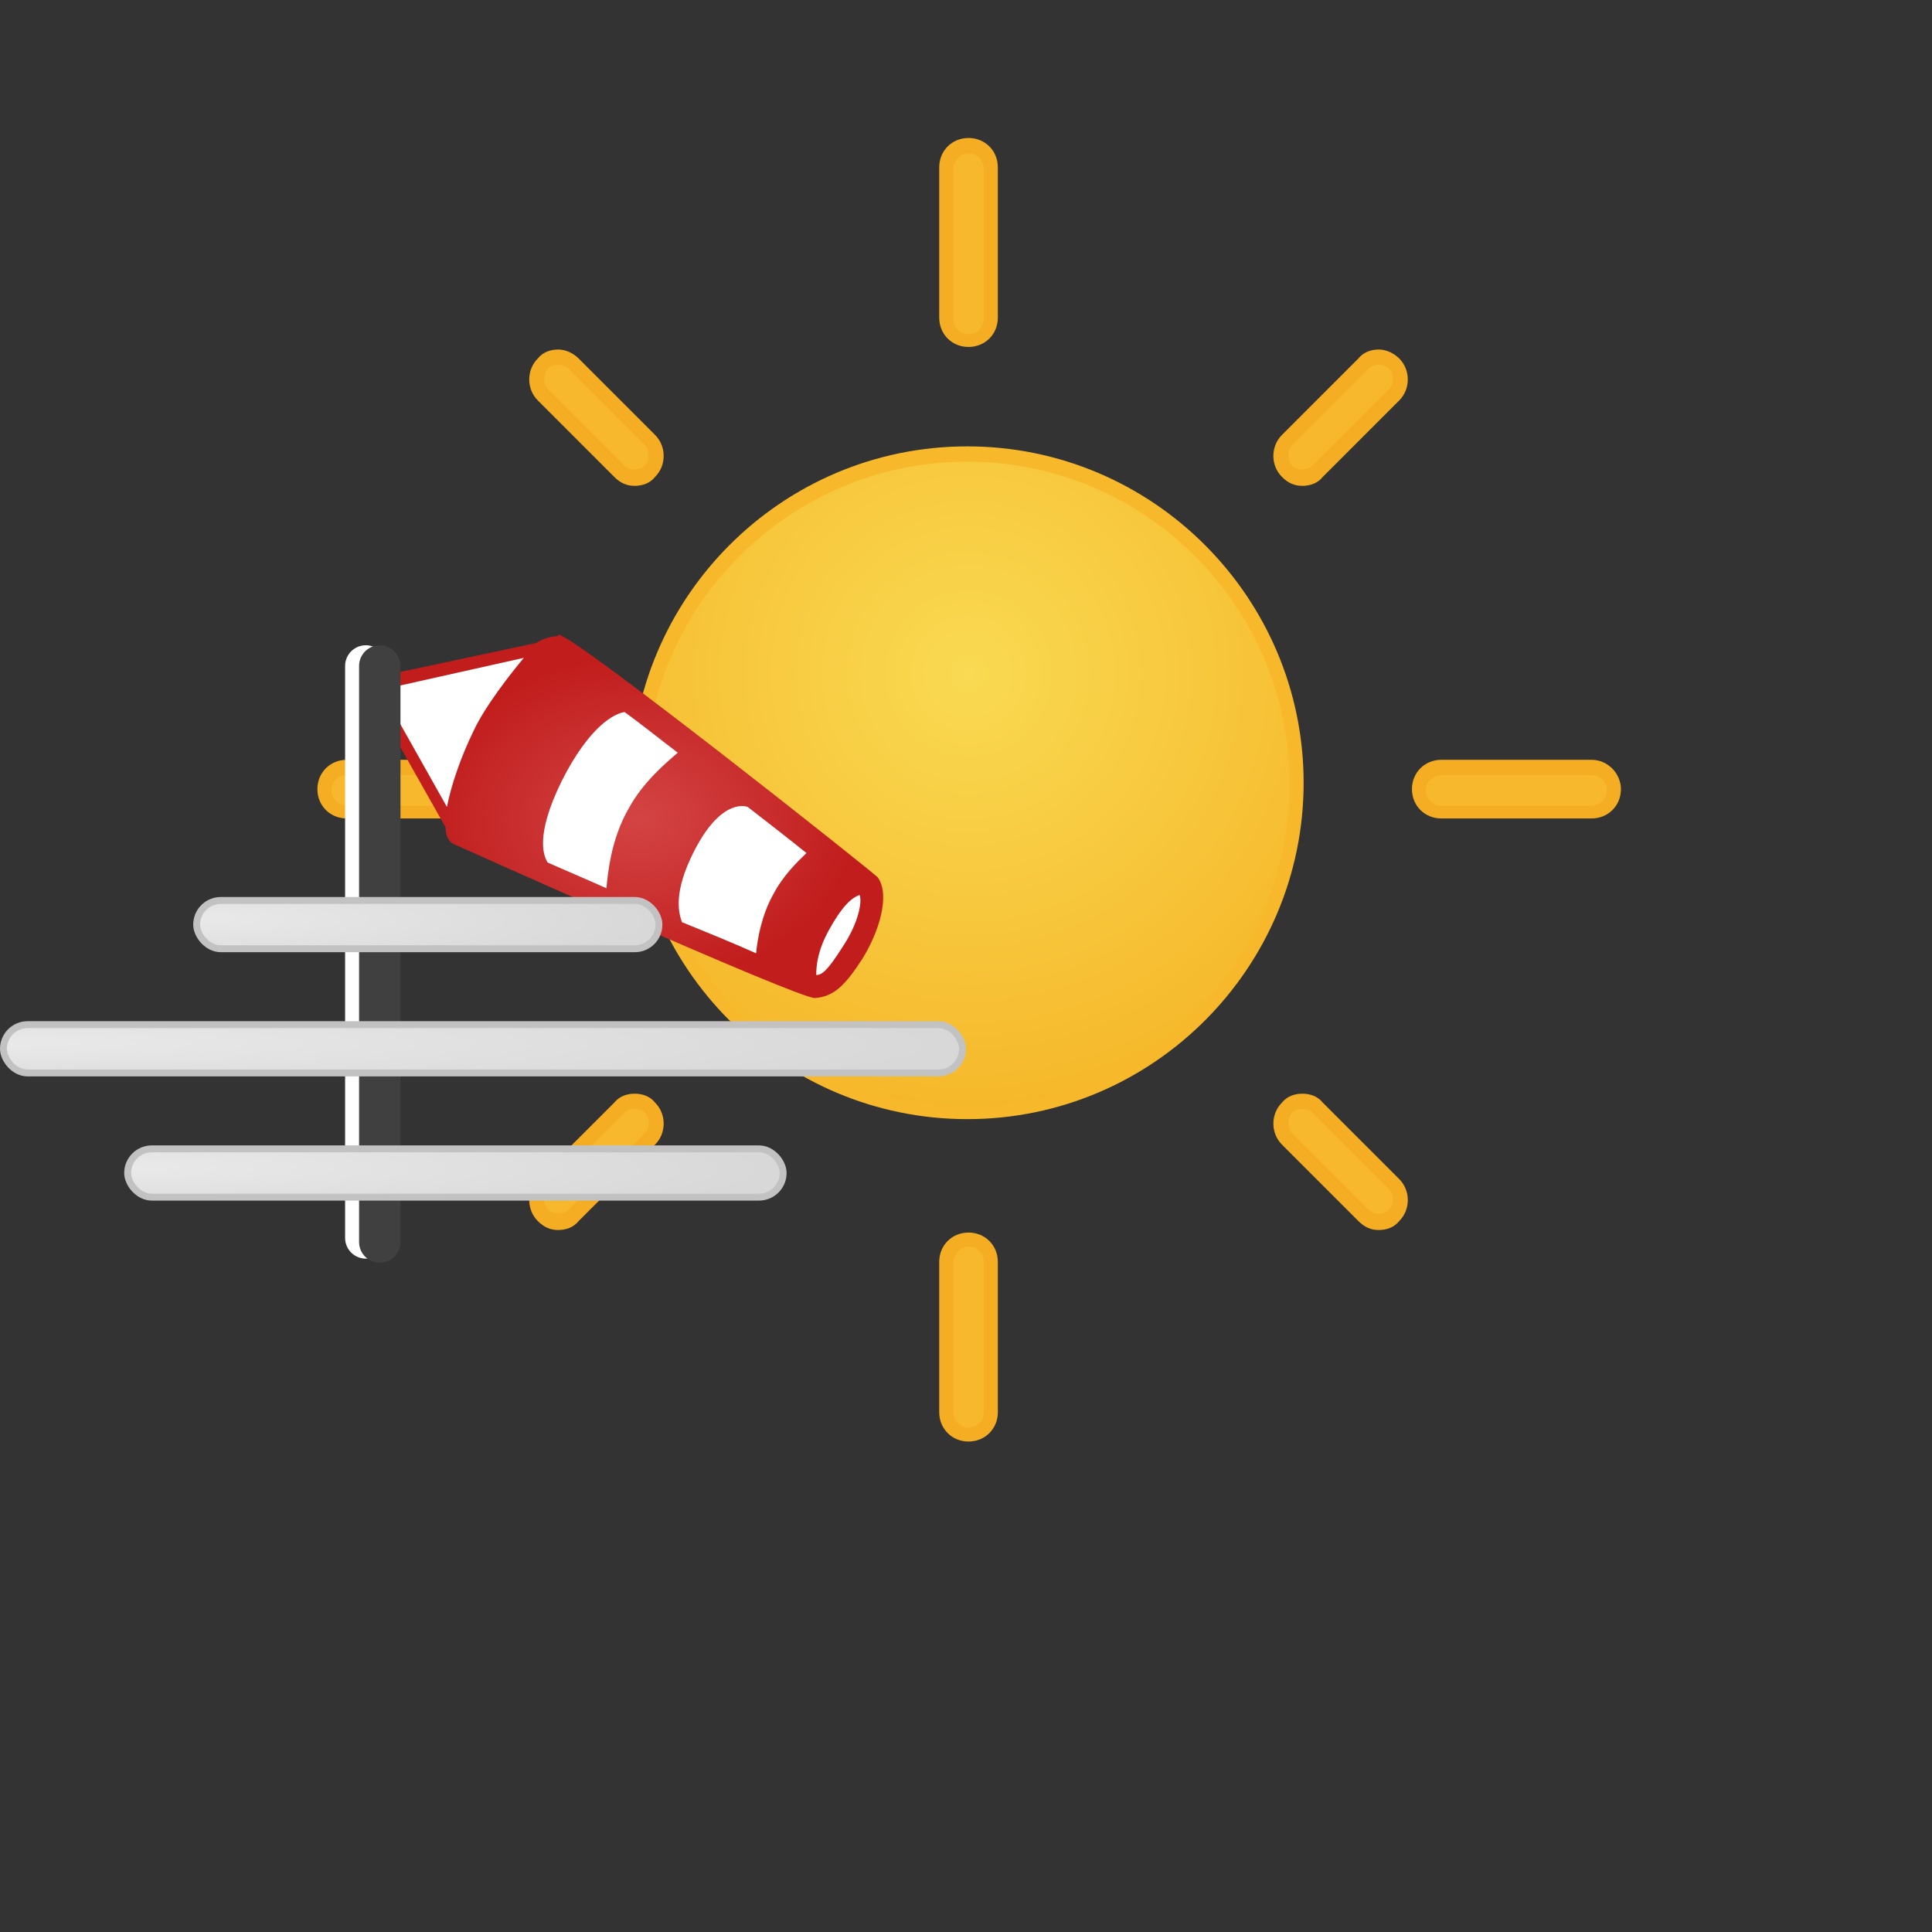
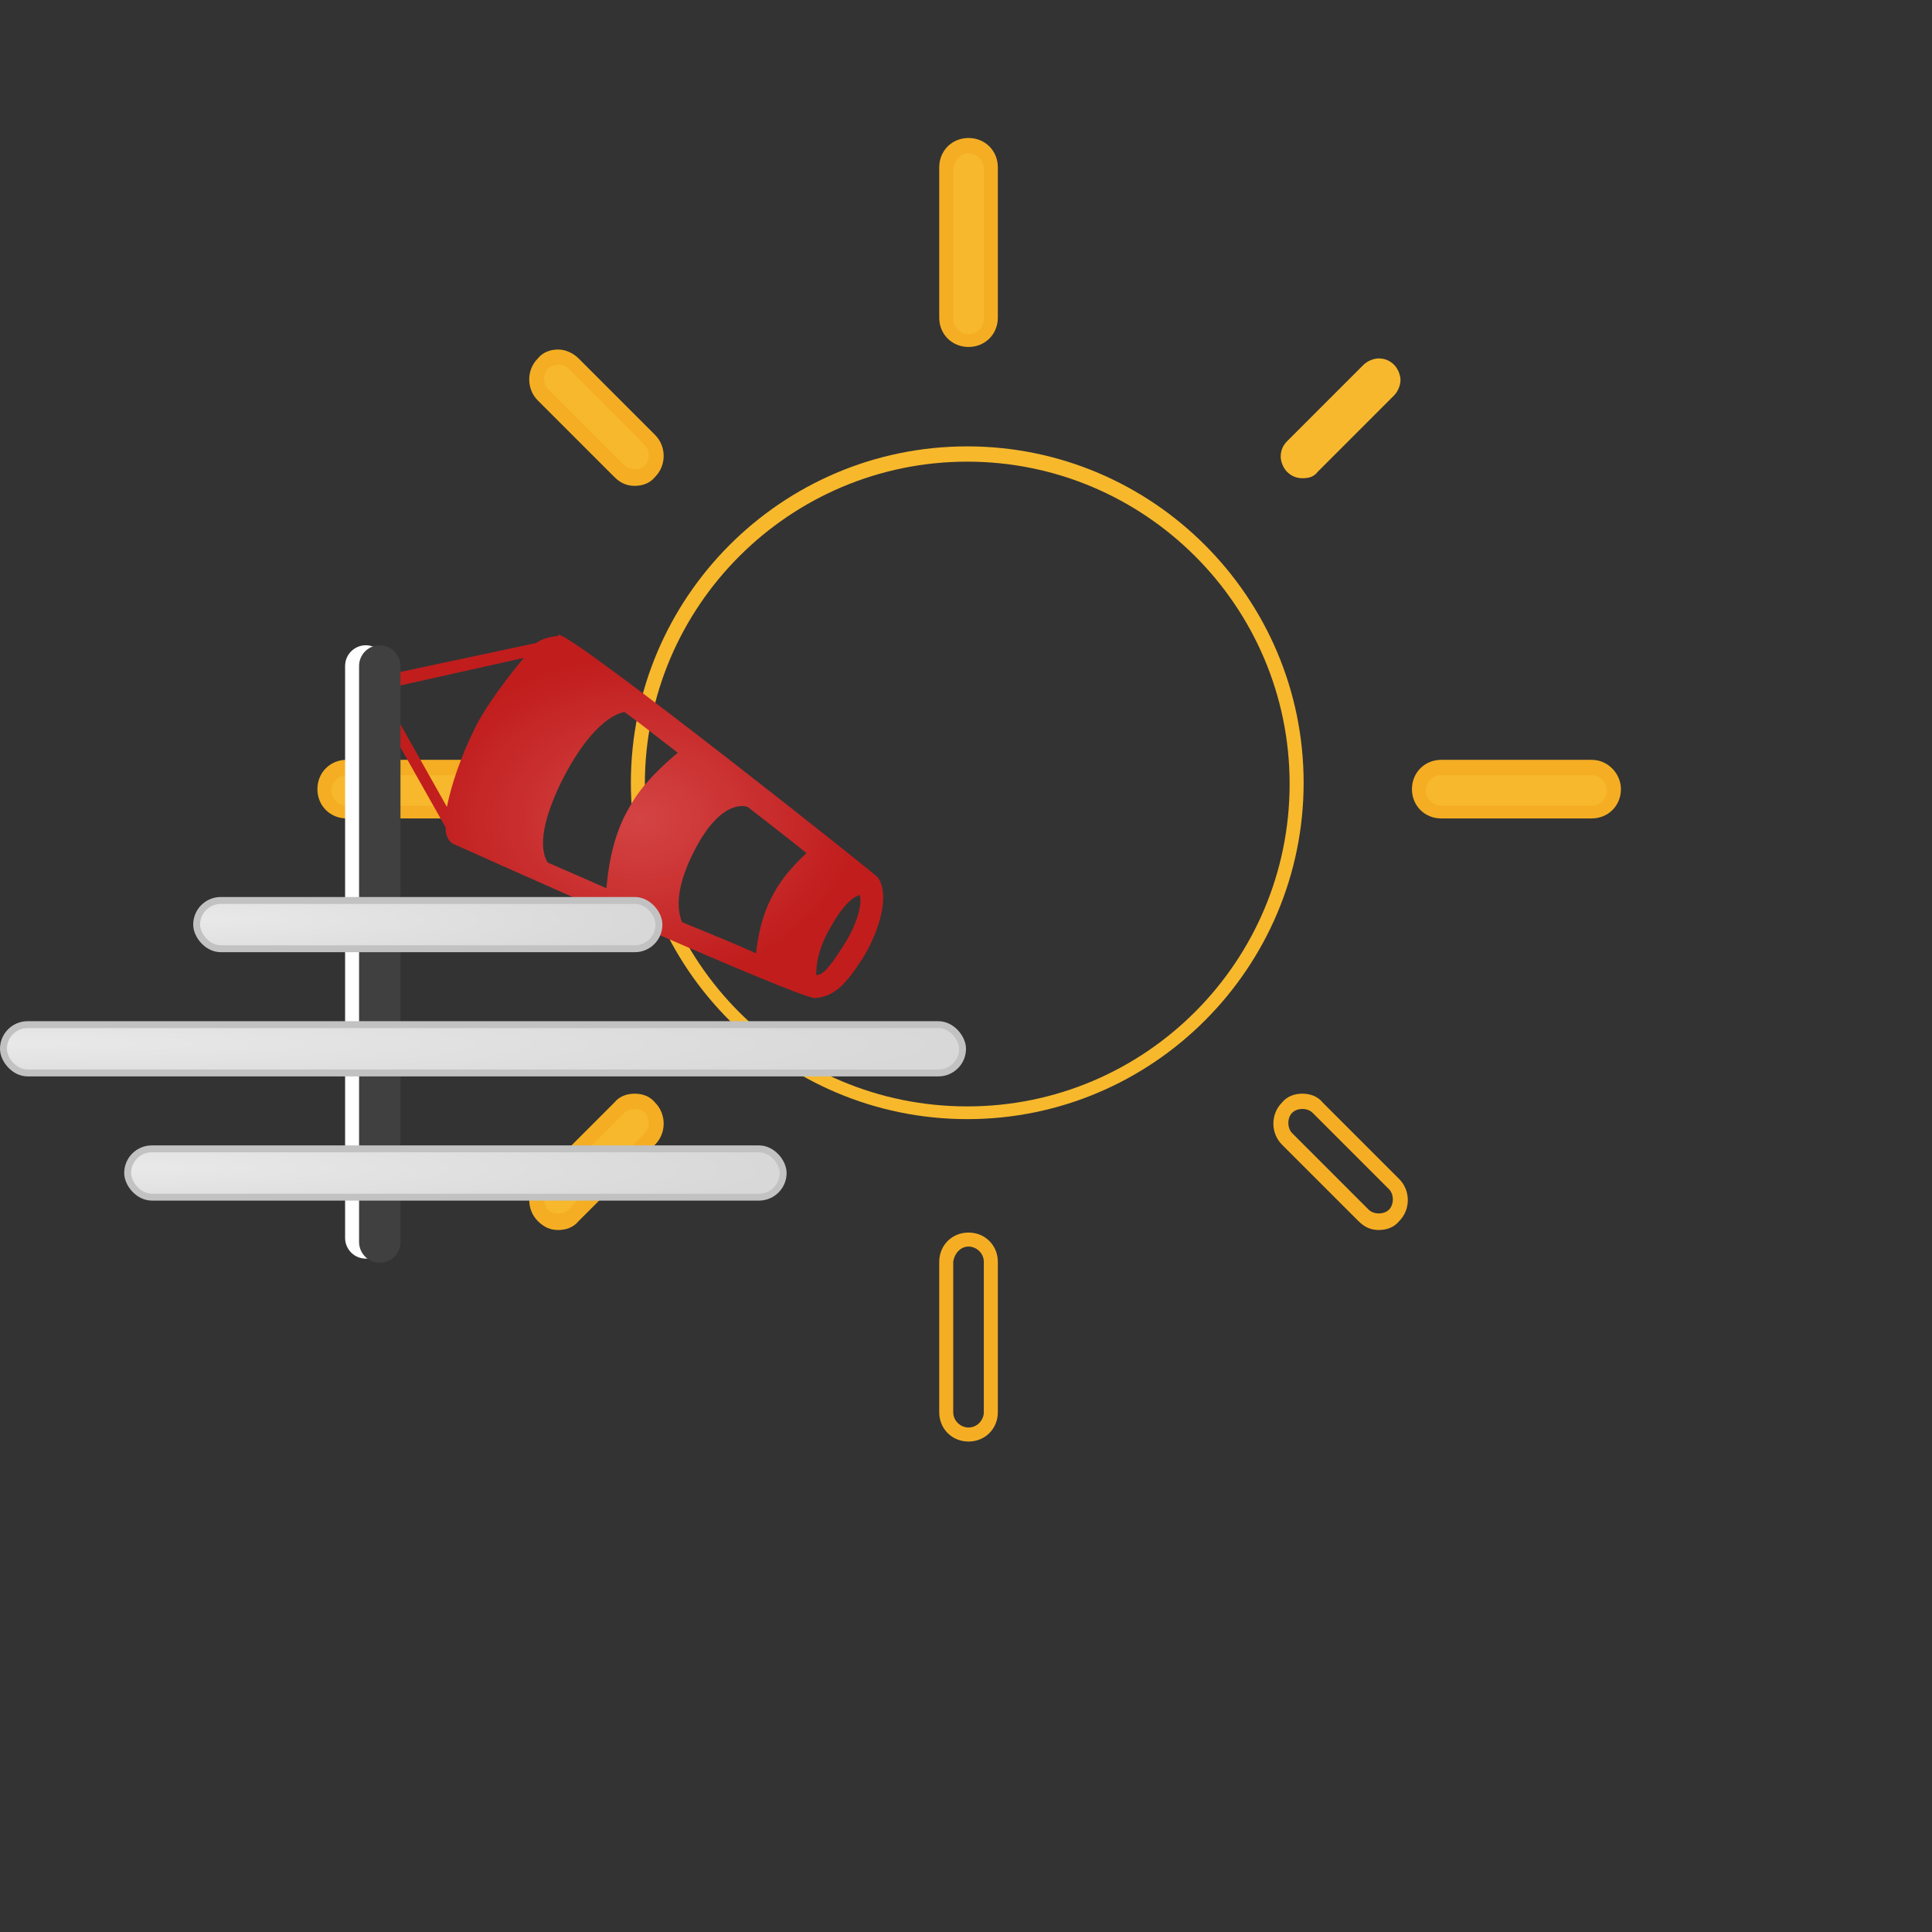
<svg xmlns="http://www.w3.org/2000/svg" width="140" height="140" viewBox="0 0 140 140" style="fill: none">
  <rect x="0" y="0" width="140" height="140" fill="#333333" stroke="none" />
-   <path d="M46.04 56.813C46.04 69.925 56.658 80.636 69.862 80.636C82.973 80.636 93.686 69.925 93.686 56.813C93.686 43.701 82.974 32.99 69.862 32.99C56.749 32.99 46.04 43.701 46.04 56.813Z" style="fill-rule: evenodd; clip-rule: evenodd; fill: url(#paint0_radial_854_15288)" />
  <path d="M70.091 32.346C56.609 32.346 45.715 43.333 45.715 56.721C45.715 70.203 56.702 81.097 70.091 81.097C83.572 81.097 94.466 70.109 94.466 56.721C94.466 43.333 83.571 32.346 70.091 32.346ZM70.09 33.453C82.924 33.453 93.451 43.887 93.451 56.813C93.451 69.647 83.018 80.174 70.09 80.174C57.163 80.174 46.729 69.74 46.729 56.813C46.729 43.888 57.255 33.453 70.09 33.453Z" style="fill-rule: evenodd; clip-rule: evenodd; fill: #F7B82C" />
  <path d="M104.345 58.844C103.423 58.844 102.776 58.106 102.776 57.274C102.776 56.443 103.515 55.705 104.345 55.705H115.241C116.164 55.705 116.81 56.443 116.81 57.274C116.81 58.106 116.072 58.844 115.241 58.844H104.345Z" style="fill-rule: evenodd; clip-rule: evenodd; fill: #F7B82D" />
  <path d="M115.334 55.06H104.439C103.239 55.06 102.315 55.984 102.315 57.184C102.315 58.384 103.239 59.307 104.439 59.307H115.334C116.535 59.307 117.458 58.384 117.458 57.184C117.458 56.076 116.535 55.06 115.334 55.06ZM115.334 56.168C115.888 56.168 116.443 56.63 116.443 57.276C116.443 57.83 115.981 58.384 115.334 58.384H104.439C103.885 58.384 103.33 57.922 103.33 57.276C103.33 56.722 103.793 56.168 104.439 56.168H115.334Z" style="fill-rule: evenodd; clip-rule: evenodd; fill: #F5AE23" />
  <path d="M25.124 58.844C24.2 58.844 23.554 58.106 23.554 57.274C23.554 56.443 24.293 55.705 25.124 55.705H36.019C36.942 55.705 37.589 56.443 37.589 57.274C37.589 58.106 36.849 58.844 36.019 58.844H25.124Z" style="fill-rule: evenodd; clip-rule: evenodd; fill: #F7B82D" />
  <path d="M36.019 55.06H25.123C23.923 55.06 23 55.984 23 57.184C23 58.384 23.923 59.307 25.123 59.307H36.019C37.219 59.307 38.142 58.384 38.142 57.184C38.142 56.076 37.219 55.06 36.019 55.06ZM36.019 56.168C36.573 56.168 37.127 56.63 37.127 57.276C37.127 57.83 36.665 58.384 36.019 58.384H25.123C24.569 58.384 24.015 57.922 24.015 57.276C24.015 56.722 24.477 56.168 25.123 56.168H36.019Z" style="fill-rule: evenodd; clip-rule: evenodd; fill: #F5AE23" />
  <path d="M94.374 34.654C93.912 34.654 93.543 34.469 93.266 34.191C92.989 33.914 92.804 33.453 92.804 33.083C92.804 32.621 92.989 32.252 93.266 31.975L98.807 26.435C99.084 26.158 99.546 25.973 99.915 25.973C100.377 25.973 100.746 26.158 101.023 26.435C101.3 26.712 101.485 27.173 101.485 27.543C101.485 27.912 101.3 28.374 101.023 28.651L95.483 34.191C95.205 34.561 94.836 34.654 94.374 34.654Z" style="fill-rule: evenodd; clip-rule: evenodd; fill: #F7B82D" />
-   <path d="M99.914 25.328C99.36 25.328 98.806 25.513 98.436 25.974L92.897 31.515C92.064 32.346 92.064 33.731 92.897 34.561C93.359 35.023 93.819 35.207 94.374 35.207C94.927 35.207 95.482 35.022 95.851 34.561L101.392 29.021C102.222 28.19 102.222 26.805 101.392 25.974C101.022 25.605 100.467 25.328 99.914 25.328ZM99.914 26.436C100.19 26.436 100.468 26.528 100.654 26.713C100.838 26.898 100.931 27.175 100.931 27.451C100.931 27.728 100.838 28.005 100.654 28.189L95.113 33.729C94.927 33.914 94.651 34.006 94.374 34.006C94.097 34.006 93.819 33.914 93.635 33.729C93.449 33.544 93.358 33.267 93.358 32.991C93.358 32.714 93.449 32.437 93.635 32.253L99.175 26.713C99.361 26.528 99.638 26.436 99.914 26.436Z" style="fill-rule: evenodd; clip-rule: evenodd; fill: #F5AE23" />
  <path d="M40.451 88.576C39.989 88.576 39.62 88.392 39.343 88.114C39.065 87.837 38.88 87.376 38.88 87.006C38.88 86.545 39.065 86.176 39.343 85.899L44.883 80.358C45.16 80.081 45.622 79.897 45.991 79.897C46.453 79.897 46.822 80.081 47.099 80.358C47.376 80.636 47.561 81.096 47.561 81.466C47.561 81.836 47.376 82.298 47.099 82.574L41.559 88.114C41.282 88.484 40.913 88.576 40.451 88.576Z" style="fill-rule: evenodd; clip-rule: evenodd; fill: #F7B82D" />
  <path d="M45.992 79.252C45.438 79.252 44.883 79.436 44.514 79.898L38.974 85.438C38.143 86.27 38.143 87.654 38.974 88.485C39.436 88.947 39.897 89.131 40.451 89.131C41.005 89.131 41.56 88.946 41.929 88.485L47.469 82.944C48.3 82.114 48.3 80.729 47.469 79.898C47.1 79.435 46.546 79.252 45.992 79.252ZM45.992 80.359C46.269 80.359 46.546 80.451 46.731 80.636C46.916 80.821 47.008 81.098 47.008 81.374C47.008 81.651 46.916 81.928 46.731 82.113L41.191 87.653C41.005 87.838 40.728 87.93 40.451 87.93C40.174 87.93 39.897 87.838 39.712 87.653C39.527 87.468 39.435 87.19 39.435 86.915C39.435 86.638 39.527 86.361 39.712 86.177L45.252 80.636C45.438 80.452 45.715 80.359 45.992 80.359Z" style="fill-rule: evenodd; clip-rule: evenodd; fill: #F5AE23" />
-   <path d="M99.914 88.576C99.451 88.576 99.082 88.392 98.806 88.114L93.265 82.573C92.619 81.927 92.619 80.912 93.265 80.266C93.542 79.989 94.004 79.803 94.374 79.803C94.836 79.803 95.204 79.989 95.482 80.266L101.022 85.806C101.299 86.082 101.484 86.544 101.484 86.914C101.484 87.376 101.299 87.745 101.022 88.023C100.745 88.484 100.376 88.576 99.914 88.576Z" style="fill-rule: evenodd; clip-rule: evenodd; fill: #F7B82D" />
  <path d="M94.375 79.252C93.82 79.252 93.266 79.436 92.897 79.898C92.066 80.729 92.066 82.114 92.897 82.944L98.438 88.485C98.9 88.947 99.361 89.131 99.915 89.131C100.469 89.131 101.023 88.946 101.392 88.485C102.223 87.654 102.223 86.27 101.392 85.438L95.852 79.898C95.482 79.435 94.928 79.252 94.375 79.252ZM94.375 80.359C94.652 80.359 94.928 80.451 95.114 80.636L100.654 86.177C100.839 86.362 100.931 86.639 100.931 86.915C100.931 87.191 100.839 87.469 100.654 87.653C100.469 87.838 100.192 87.93 99.915 87.93C99.638 87.93 99.361 87.838 99.176 87.653L93.635 82.113C93.451 81.927 93.358 81.651 93.358 81.374C93.358 81.097 93.451 80.82 93.635 80.636C93.82 80.452 94.098 80.359 94.375 80.359Z" style="fill-rule: evenodd; clip-rule: evenodd; fill: #F5AE23" />
  <path d="M45.992 34.654C45.529 34.654 45.16 34.469 44.883 34.192L39.343 28.651C38.697 28.005 38.697 26.989 39.343 26.343C39.62 26.066 40.082 25.881 40.451 25.881C40.913 25.881 41.282 26.066 41.559 26.343L47.1 31.883C47.377 32.16 47.562 32.621 47.562 32.992C47.562 33.454 47.377 33.823 47.1 34.1C46.915 34.561 46.454 34.654 45.992 34.654Z" style="fill-rule: evenodd; clip-rule: evenodd; fill: #F7B82D" />
  <path d="M40.451 25.328C39.897 25.328 39.343 25.513 38.974 25.974C38.142 26.805 38.142 28.191 38.974 29.021L44.514 34.561C44.976 35.023 45.437 35.207 45.991 35.207C46.545 35.207 47.099 35.022 47.468 34.561C48.3 33.73 48.3 32.345 47.468 31.515L41.928 25.974C41.559 25.605 41.005 25.328 40.451 25.328ZM40.451 26.436C40.728 26.436 41.005 26.528 41.19 26.713L46.73 32.253C46.915 32.438 47.007 32.715 47.007 32.991C47.007 33.268 46.915 33.545 46.73 33.729C46.545 33.914 46.268 34.006 45.991 34.006C45.714 34.006 45.437 33.914 45.252 33.729L39.712 28.189C39.527 28.004 39.435 27.727 39.435 27.451C39.435 27.174 39.527 26.897 39.712 26.713C39.897 26.529 40.174 26.436 40.451 26.436Z" style="fill-rule: evenodd; clip-rule: evenodd; fill: #F5AE23" />
-   <path d="M70.183 103.995C69.26 103.995 68.614 103.257 68.614 102.426V91.531C68.614 90.607 69.353 89.961 70.183 89.961C71.106 89.961 71.752 90.7 71.752 91.531V102.426C71.844 103.257 71.106 103.995 70.183 103.995Z" style="fill-rule: evenodd; clip-rule: evenodd; fill: #F7B82D" />
  <path d="M70.183 89.316C68.983 89.316 68.06 90.239 68.06 91.44V102.335C68.06 103.535 68.983 104.459 70.183 104.459C71.383 104.459 72.307 103.535 72.307 102.335V91.44C72.307 90.239 71.383 89.316 70.183 89.316ZM70.183 90.33C70.736 90.33 71.291 90.793 71.291 91.439V102.335C71.291 102.888 70.829 103.443 70.183 103.443C69.629 103.443 69.075 102.981 69.075 102.335V91.439C69.167 90.793 69.629 90.33 70.183 90.33Z" style="fill-rule: evenodd; clip-rule: evenodd; fill: #F5AE23" />
  <path d="M70.183 24.681C69.26 24.681 68.614 23.943 68.614 23.111V12.216C68.614 11.293 69.353 10.646 70.183 10.646C71.106 10.646 71.752 11.385 71.752 12.216V23.111C71.844 23.942 71.106 24.681 70.183 24.681Z" style="fill-rule: evenodd; clip-rule: evenodd; fill: #F7B82D" />
  <path d="M70.183 10C68.983 10 68.06 10.923 68.06 12.123V23.019C68.06 24.219 68.983 25.142 70.183 25.142C71.383 25.142 72.307 24.219 72.307 23.019V12.123C72.307 10.923 71.383 10 70.183 10ZM70.183 11.107C70.736 11.107 71.291 11.569 71.291 12.216V23.111C71.291 23.665 70.829 24.219 70.183 24.219C69.629 24.219 69.075 23.757 69.075 23.111V12.216C69.167 11.569 69.629 11.107 70.183 11.107Z" style="fill-rule: evenodd; clip-rule: evenodd; fill: #F5AE23" />
  <defs>
    <radialGradient id="paint0_radial_854_15288" cx="0" cy="0" r="1" gradientUnits="userSpaceOnUse" gradientTransform="translate(70.171 48.767) scale(31.487)">
      <stop offset="0" style="stop-color: #F9DA52" />
      <stop offset="1" style="stop-color: #F6B82B" />
    </radialGradient>
  </defs>
  <svg width="140" height="140" viewBox="0 0 140 140" style="fill: none">
    <path d="M26.507 48.258V89.705" style="stroke: white; stroke-width: 3; stroke-linecap: round" />
-     <path d="M28.027 49.437L39.381 47.178L63.305 64.269C63.305 64.269 63.102 67.116 62.392 69.08C61.683 70.946 58.642 71.536 58.642 71.536L33.096 60.732L28.027 51.892V49.437Z" style="fill-rule: evenodd; clip-rule: evenodd; fill: white" />
    <path d="M40.395 46.098C40.496 46.098 40.496 46.098 40.395 46.098C40.192 46.098 39.381 46.196 38.874 46.589L28.738 48.75V49.732L37.961 47.67C37.05 48.75 35.124 51.206 34.313 52.973C33.399 54.84 32.69 56.902 32.387 58.474L28.738 51.991V53.661L32.286 59.947C32.286 60.535 32.488 60.929 32.792 61.125C32.996 61.223 57.73 72.322 59.046 72.322C60.467 72.224 61.278 71.34 62.494 69.474C63.71 67.51 64.521 64.858 63.608 63.582C63.508 63.384 41.713 46.098 40.496 46L40.395 46.098ZM39.685 62.5C39.381 62.009 38.773 60.534 40.699 56.607C42.726 52.58 44.551 51.696 45.261 51.598C46.477 52.481 47.695 53.464 49.113 54.544C48.2 55.33 46.578 56.705 45.565 58.571C44.247 60.831 44.044 63.384 43.943 64.366C42.423 63.678 41.003 63.089 39.685 62.5ZM49.417 66.823C49.214 66.234 48.708 64.76 50.329 61.617C52.357 57.689 54.181 58.474 54.181 58.474C55.702 59.653 57.221 60.833 58.439 61.815C57.729 62.501 56.716 63.483 56.006 64.858C55.195 66.332 54.891 68.002 54.789 69.081C53.27 68.393 51.343 67.609 49.417 66.823ZM60.06 67.41C60.973 65.741 61.683 65.054 62.291 64.857C62.494 65.349 62.19 66.92 61.074 68.59C59.959 70.358 59.554 70.653 59.148 70.653C59.148 69.965 59.25 68.884 60.06 67.41ZM28.738 49.732V51.991V49.732Z" style="fill-rule: evenodd; clip-rule: evenodd; fill: url(#paint0_radial_854_17877)" />
    <path d="M27.52 48.258V90" style="stroke: #404040; stroke-width: 3; stroke-linecap: round" />
    <defs>
      <radialGradient id="paint0_radial_854_17877" cx="0" cy="0" r="1" gradientUnits="userSpaceOnUse" gradientTransform="translate(46.369 59.313) scale(15.782 11.758)">
        <stop offset="0" style="stop-color: #D44444" />
        <stop offset="1" style="stop-color: #C11D1D" />
      </radialGradient>
    </defs>
  </svg>
  <svg width="140" height="140" viewBox="0 0 140 140" style="fill: none">
    <rect x="0.25" y="74.25" width="69.5" height="3.5" rx="1.75" style="fill: url(#paint0_radial_854_17874); stroke: #C2C2C2; stroke-width: 0.5" />
    <rect x="14.25" y="65.25" width="33.5" height="3.5" rx="1.75" style="fill: url(#paint1_radial_854_17874); stroke: #C2C2C2; stroke-width: 0.5" />
    <rect x="9.25" y="83.25" width="47.5" height="3.5" rx="1.75" style="fill: url(#paint2_radial_854_17874); stroke: #C2C2C2; stroke-width: 0.5" />
    <defs>
      <radialGradient id="paint0_radial_854_17874" cx="0" cy="0" r="1" gradientUnits="userSpaceOnUse" gradientTransform="translate(1.20724e-06 75.6) rotate(0.106) scale(68.931 3.939)">
        <stop offset="0" style="stop-color: #E9E9E9" />
        <stop offset="1" style="stop-color: #D8D8D8" />
      </radialGradient>
      <radialGradient id="paint1_radial_854_17874" cx="0" cy="0" r="1" gradientUnits="userSpaceOnUse" gradientTransform="translate(14 66.6) rotate(0.218) scale(33.481 3.939)">
        <stop offset="0" style="stop-color: #E9E9E9" />
        <stop offset="1" style="stop-color: #D8D8D8" />
      </radialGradient>
      <radialGradient id="paint2_radial_854_17874" cx="0" cy="0" r="1" gradientUnits="userSpaceOnUse" gradientTransform="translate(9 84.6) rotate(0.154) scale(47.267 3.939)">
        <stop offset="0" style="stop-color: #E9E9E9" />
        <stop offset="1" style="stop-color: #D8D8D8" />
      </radialGradient>
    </defs>
  </svg>
</svg>